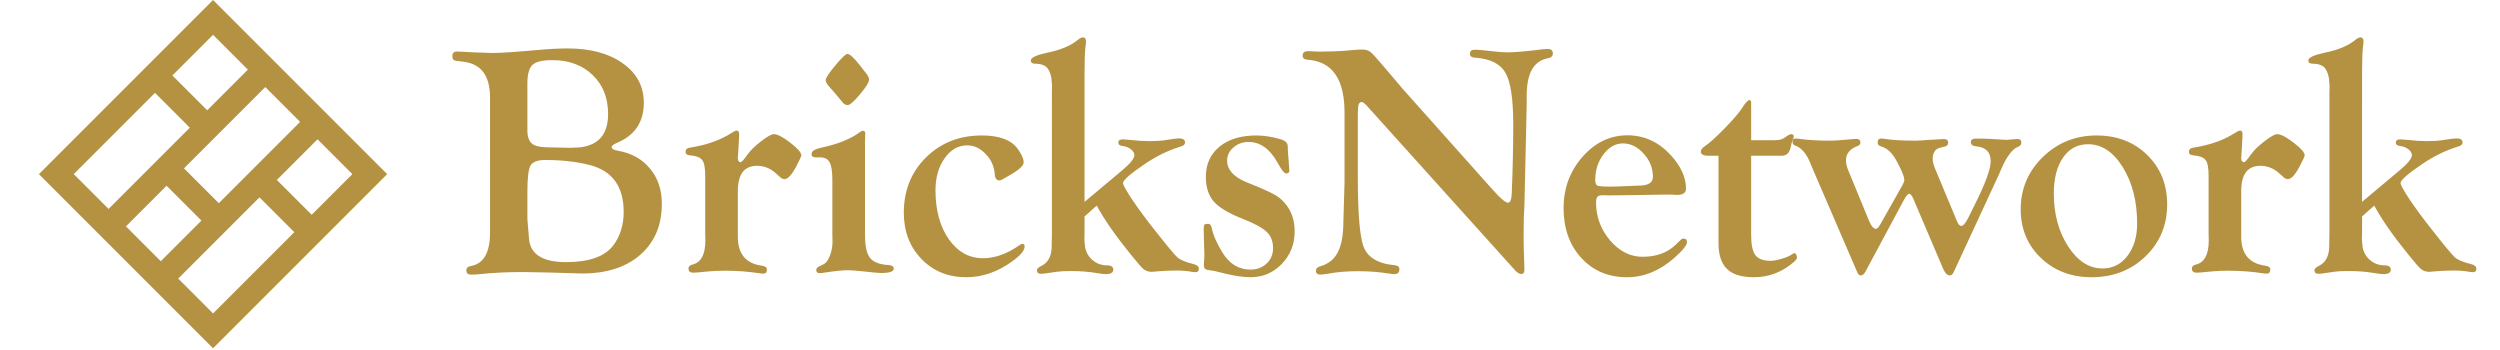
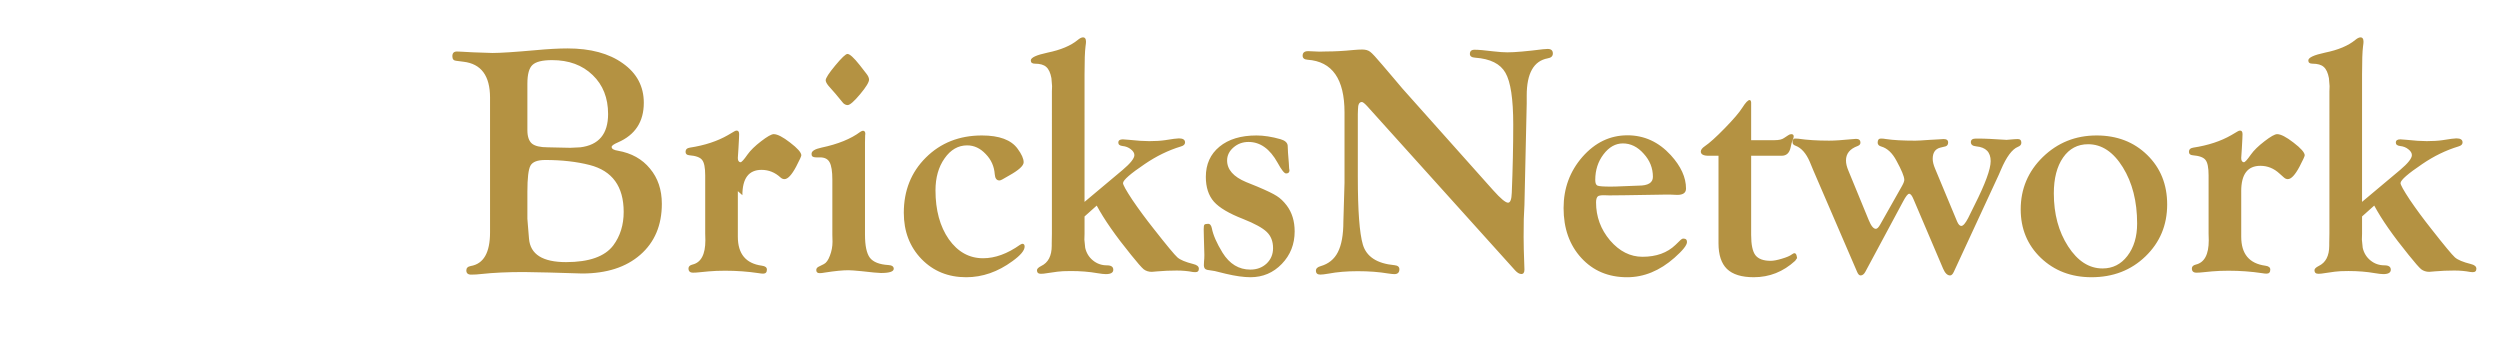
<svg xmlns="http://www.w3.org/2000/svg" width="257" height="36" viewBox="0 0 257 36" fill="none" version="1.1" id="svg3" xml:space="preserve">
  <defs id="defs3" />
-   <path d="m 32.042,22.079 -3.581,-3.581 4.179,-4.179 3.581,3.581 z m -13.723,6.561 8.353,-8.353 3.581,3.581 -8.352,8.352 z M 15.932,9.547 l 3.579,3.579 -8.352,8.353 -3.579,-3.579 z m -2.984,13.722 4.175,-4.175 3.581,3.581 -4.175,4.175 z m 9.546,-2.383 -3.581,-3.581 8.356,-8.356 3.581,3.581 z M 25.479,7.159 21.301,11.337 17.721,7.758 21.9,3.579 Z M 4,17.9 21.9,35.8 39.8,17.9 21.9,0 Z" style="fill:#b49242;fill-opacity:1;fill-rule:nonzero;stroke:none;stroke-width:0.12" id="path40" />
-   <path style="font-weight:bold;font-stretch:semi-expanded;font-size:34.188px;font-family:'Goudy Old Style';-inkscape-font-specification:'Goudy Old Style Bold Semi-Expanded';fill:#b49242;stroke-width:0.801" d="m 50.376,10.035 q 0,-3.372 -2.738,-3.689 L 46.87,6.246 q -0.367,-0.033 -0.367,-0.467 0,-0.484 0.467,-0.484 l 0.417,0.017 1.252,0.067 q 1.552,0.067 1.987,0.067 1.202,0 4.39,-0.284 1.97,-0.184 3.322,-0.184 3.556,0 5.692,1.536 2.153,1.519 2.153,4.056 0,2.921 -2.671,4.073 -0.618,0.267 -0.634,0.451 -0.017,0.3 0.651,0.401 2.087,0.367 3.289,1.836 1.219,1.452 1.219,3.622 0,3.305 -2.22,5.242 -2.204,1.92 -5.976,1.92 l -3.389,-0.1 -2.604,-0.05 q -2.504,0 -4.34,0.2 -0.568,0.067 -1.068,0.067 -0.501,0 -0.501,-0.434 0,-0.367 0.451,-0.451 1.987,-0.334 1.987,-3.456 z m 3.839,-1.452 v 4.791 q 0,0.985 0.467,1.386 0.467,0.384 1.636,0.384 l 2.304,0.05 1.035,-0.05 q 2.855,-0.351 2.855,-3.422 0,-2.487 -1.586,-4.006 -1.586,-1.536 -4.173,-1.536 -1.502,0 -2.02,0.501 -0.517,0.484 -0.517,1.903 z m 0,11.134 v 2.771 l 0.05,0.634 0.117,1.419 q 0.2,2.404 3.806,2.404 3.556,0 4.858,-1.719 1.068,-1.436 1.068,-3.439 0,-3.923 -3.489,-4.824 -2.02,-0.517 -4.574,-0.517 -1.202,0 -1.519,0.584 -0.317,0.568 -0.317,2.688 z m 21.635,-0.067 v 4.691 q 0,2.638 2.471,2.971 0.517,0.067 0.517,0.401 0,0.417 -0.384,0.417 -0.184,0 -0.467,-0.05 -1.669,-0.25 -3.439,-0.25 -0.935,0 -1.686,0.067 l -1.035,0.1 q -0.284,0.033 -0.584,0.033 -0.467,0 -0.467,-0.434 0,-0.3 0.417,-0.401 1.319,-0.317 1.319,-2.487 l -0.017,-0.701 v -5.976 q 0,-1.202 -0.317,-1.586 -0.3,-0.401 -1.319,-0.484 -0.384,-0.033 -0.384,-0.351 0,-0.367 0.451,-0.434 2.287,-0.351 3.906,-1.285 l 0.651,-0.384 q 0.134,-0.083 0.25,-0.083 0.25,0 0.25,0.367 0,0.117 -0.017,0.484 l -0.05,0.935 -0.067,1.035 0.017,0.184 q 0.067,0.234 0.25,0.25 0.167,0.017 0.735,-0.801 0.451,-0.634 1.386,-1.352 0.952,-0.735 1.302,-0.735 0.568,0 1.686,0.868 1.135,0.868 1.152,1.302 0,0.15 -0.534,1.169 -0.684,1.285 -1.202,1.285 -0.217,0 -0.401,-0.167 l -0.467,-0.417 q -0.851,-0.785 -1.953,-0.785 -1.97,0 -1.97,2.604 z M 87.118,5.545 q 0.351,0 1.252,1.135 l 0.701,0.901 q 0.25,0.317 0.267,0.584 0.017,0.401 -0.918,1.519 -0.935,1.118 -1.285,1.118 -0.234,0 -0.451,-0.2 L 85.899,9.651 85.165,8.817 q -0.284,-0.351 -0.284,-0.568 0,-0.334 0.985,-1.519 0.985,-1.185 1.252,-1.185 z m 1.803,9.115 v 9.465 q 0,1.703 0.501,2.37 0.517,0.668 1.903,0.751 0.551,0.033 0.551,0.384 0,0.434 -1.319,0.434 -0.167,0 -0.718,-0.05 l -1.252,-0.134 q -1.035,-0.1 -1.369,-0.1 -0.885,0 -2.387,0.234 -0.367,0.067 -0.568,0.067 -0.351,0 -0.351,-0.317 0,-0.217 0.217,-0.334 l 0.568,-0.284 q 0.367,-0.184 0.618,-0.868 0.267,-0.684 0.267,-1.436 l -0.017,-0.701 v -5.659 q 0,-1.302 -0.284,-1.803 -0.267,-0.501 -0.985,-0.501 h -0.384 q -0.317,0 -0.434,-0.134 -0.05,-0.067 -0.05,-0.234 0,-0.417 1.018,-0.634 2.537,-0.534 3.99,-1.619 0.184,-0.117 0.284,-0.117 0.234,0.017 0.234,0.317 l -0.017,0.15 q -0.017,0.15 -0.017,0.751 z m 12.019,-0.735 q 2.688,0 3.673,1.369 0.618,0.835 0.618,1.386 0,0.534 -1.502,1.369 l -0.701,0.401 q -0.184,0.1 -0.284,0.1 -0.434,0 -0.484,-0.634 -0.084,-1.219 -0.935,-2.087 -0.835,-0.885 -1.903,-0.885 -1.386,0 -2.32,1.335 -0.935,1.319 -0.935,3.289 0,3.055 1.369,5.025 1.386,1.953 3.522,1.953 1.853,0 3.806,-1.386 l 0.2,-0.1 q 0.267,-0.017 0.267,0.284 0,0.601 -1.252,1.502 -2.254,1.653 -4.758,1.653 -2.771,0 -4.591,-1.87 -1.82,-1.886 -1.82,-4.758 0,-3.422 2.27,-5.676 2.287,-2.27 5.759,-2.27 z m 10.55,6.828 3.923,-3.289 q 1.202,-1.018 1.202,-1.519 0,-0.317 -0.367,-0.601 -0.351,-0.284 -0.851,-0.334 -0.434,-0.05 -0.434,-0.351 0,-0.334 0.467,-0.334 0.184,0 0.651,0.05 1.219,0.134 2.07,0.134 0.935,0 1.619,-0.1 1.118,-0.184 1.419,-0.184 0.634,0 0.634,0.417 0,0.3 -0.434,0.417 -1.92,0.584 -3.706,1.803 -2.204,1.486 -2.237,1.953 -0.017,0.25 0.952,1.719 0.985,1.452 2.204,2.988 2.003,2.554 2.437,2.938 0.434,0.384 1.636,0.684 0.568,0.134 0.568,0.484 0,0.351 -0.367,0.351 -0.1,0 -0.25,-0.017 -0.768,-0.15 -1.653,-0.15 -1.035,0 -1.97,0.083 -0.434,0.05 -0.601,0.05 -0.484,0 -0.835,-0.267 -0.334,-0.284 -1.285,-1.469 -2.404,-2.955 -3.539,-5.075 l -1.252,1.118 v 1.786 l -0.017,0.601 0.084,0.835 q 0.184,0.801 0.801,1.302 0.618,0.501 1.436,0.501 0.651,0 0.651,0.451 0,0.451 -0.768,0.451 -0.284,0 -0.885,-0.1 -1.235,-0.217 -2.704,-0.217 -0.918,0 -1.386,0.067 l -1.402,0.2 q -0.184,0.017 -0.3,0.017 -0.401,0 -0.401,-0.367 0,-0.217 0.434,-0.434 1.085,-0.517 1.085,-2.087 v -0.25 l 0.017,-1.002 V 9.401 l 0.017,-0.551 -0.067,-0.818 q -0.15,-0.818 -0.534,-1.152 -0.367,-0.334 -1.169,-0.334 -0.417,0 -0.417,-0.334 0,-0.434 1.719,-0.801 2.037,-0.417 3.105,-1.302 0.3,-0.25 0.517,-0.267 0.334,-0.017 0.334,0.451 0,0.15 -0.05,0.484 -0.1,0.768 -0.1,2.871 z m 17.662,-6.828 q 1.135,0 2.487,0.384 0.684,0.2 0.735,0.651 l 0.033,0.735 0.084,1.052 0.033,0.568 q 0.033,0.117 0.033,0.2 0,0.317 -0.351,0.317 -0.267,0 -0.868,-1.102 -1.185,-2.137 -2.988,-2.137 -0.901,0 -1.552,0.568 -0.651,0.568 -0.651,1.335 0,1.402 1.953,2.22 l 1.152,0.467 q 1.469,0.618 2.003,0.968 0.534,0.334 1.018,0.968 0.818,1.085 0.818,2.671 0,1.97 -1.319,3.339 -1.319,1.369 -3.222,1.369 -1.035,0 -2.521,-0.351 l -1.152,-0.284 -0.751,-0.117 q -0.367,-0.067 -0.367,-0.467 0,-0.134 0.017,-0.417 0.033,-0.284 0.033,-0.651 l -0.05,-1.82 -0.017,-0.818 q 0,-0.384 0.067,-0.467 0.084,-0.1 0.401,-0.1 0.267,0 0.367,0.451 0.2,1.052 1.102,2.521 1.085,1.736 2.855,1.736 1.002,0 1.669,-0.618 0.668,-0.634 0.668,-1.586 0,-1.052 -0.651,-1.669 -0.634,-0.618 -2.437,-1.335 -2.153,-0.835 -2.988,-1.769 -0.835,-0.952 -0.835,-2.554 0,-1.953 1.402,-3.105 1.402,-1.152 3.789,-1.152 z m 14.941,-4.908 8.847,9.916 0.568,0.634 q 1.135,1.269 1.519,1.269 0.351,0 0.384,-1.018 0.15,-3.689 0.15,-7.028 0,-3.923 -0.801,-5.308 -0.785,-1.386 -3.105,-1.552 -0.551,-0.033 -0.551,-0.384 0,-0.434 0.484,-0.434 0.601,0 1.936,0.167 0.868,0.1 1.436,0.1 1.152,0 3.656,-0.317 0.334,-0.033 0.484,-0.033 0.534,0 0.534,0.467 0,0.417 -0.534,0.501 -2.153,0.401 -2.153,3.823 v 0.818 l -0.234,10.433 -0.067,1.436 -0.017,1.853 0.017,1.269 0.067,2.087 q 0,0.467 -0.334,0.451 -0.3,-0.017 -0.618,-0.367 L 140.553,10.92 q -0.401,-0.434 -0.551,-0.434 -0.401,0 -0.401,0.751 l -0.017,0.484 v 6.477 q 0,5.192 0.517,6.944 0.551,1.87 3.255,2.12 0.501,0.05 0.501,0.417 0,0.501 -0.517,0.501 -0.2,0 -0.651,-0.067 -1.402,-0.234 -3.105,-0.234 -1.686,0 -3.005,0.25 -0.584,0.1 -0.851,0.1 -0.451,0 -0.451,-0.401 0,-0.334 0.484,-0.467 1.219,-0.351 1.77,-1.436 0.568,-1.102 0.568,-3.155 l 0.117,-3.973 v -7.245 q 0,-5.142 -3.789,-5.409 -0.517,-0.033 -0.517,-0.417 0,-0.467 0.568,-0.467 l 1.152,0.05 0.701,-0.017 q 1.302,0 2.788,-0.15 0.551,-0.05 0.918,-0.05 0.517,0 0.818,0.234 0.3,0.217 1.269,1.369 l 1.152,1.352 q 0.684,0.801 0.818,0.968 z m 23.204,4.891 q 2.587,0 4.457,2.037 1.569,1.719 1.569,3.439 0,0.651 -0.901,0.651 l -0.768,-0.033 h -0.384 l -1.018,0.017 -3.155,0.05 -1.653,0.017 -0.568,-0.017 q -0.484,0 -0.618,0.117 -0.184,0.167 -0.184,0.618 0,2.204 1.436,3.906 1.452,1.686 3.339,1.686 2.12,0 3.389,-1.219 l 0.534,-0.517 q 0.134,-0.134 0.284,-0.134 0.367,0 0.367,0.351 0,0.484 -1.285,1.619 -2.27,2.003 -4.874,2.003 -2.888,0 -4.708,-1.987 -1.82,-1.987 -1.82,-5.125 0,-3.038 1.936,-5.258 1.953,-2.22 4.624,-2.22 z m -0.467,0.835 q -1.135,0 -1.987,1.118 -0.851,1.118 -0.851,2.638 0,0.484 0.234,0.584 0.25,0.1 1.319,0.1 0.551,0 1.169,-0.033 1.502,-0.067 1.736,-0.067 1.469,0 1.469,-0.901 0,-1.352 -0.952,-2.387 -0.935,-1.052 -2.137,-1.052 z m 13.188,1.269 v 8.146 q 0,1.486 0.434,2.07 0.451,0.584 1.569,0.584 0.434,0 1.152,-0.217 0.735,-0.217 1.018,-0.434 0.184,-0.134 0.267,-0.134 0.2,0 0.25,0.334 l 0.033,0.167 -0.2,0.284 q -1.836,1.686 -4.257,1.686 -1.87,0 -2.754,-0.851 -0.868,-0.851 -0.868,-2.638 v -8.998 h -1.018 q -0.801,0 -0.801,-0.434 0,-0.267 0.417,-0.551 0.718,-0.484 2.053,-1.853 1.335,-1.369 1.786,-2.087 0.517,-0.818 0.768,-0.801 0.134,0.017 0.15,0.25 v 3.873 h 2.421 q 0.651,0 0.952,-0.217 l 0.434,-0.284 q 0.134,-0.1 0.3,-0.117 0.284,-0.017 0.267,0.267 -0.017,0.15 -0.117,0.367 -0.1,0.2 -0.2,0.735 -0.184,0.851 -0.918,0.851 z m 25.457,1.953 -4.624,9.983 q -0.167,0.367 -0.384,0.367 -0.417,0 -0.718,-0.701 l -3.038,-7.128 q -0.234,-0.568 -0.451,-0.568 -0.2,0 -0.618,0.785 l -3.89,7.245 q -0.2,0.367 -0.484,0.367 -0.2,0 -0.351,-0.351 l -4.507,-10.45 -0.367,-0.885 q -0.568,-1.319 -1.469,-1.653 -0.3,-0.1 -0.3,-0.351 0,-0.384 0.25,-0.384 0.184,0 0.334,0.017 1.369,0.2 3.172,0.2 0.818,0 2.354,-0.15 0.3,-0.033 0.417,-0.033 0.434,0 0.451,0.367 0.017,0.25 -0.284,0.367 -1.202,0.434 -1.202,1.486 0,0.467 0.25,1.052 l 2.087,5.075 q 0.367,0.901 0.735,0.901 0.2,0 0.451,-0.451 l 2.237,-3.956 q 0.25,-0.451 0.234,-0.651 -0.017,-0.501 -0.801,-1.936 -0.634,-1.202 -1.569,-1.469 -0.367,-0.1 -0.367,-0.401 0,-0.417 0.334,-0.417 0.25,0 0.517,0.05 1.085,0.167 3.022,0.167 0.351,0 1.486,-0.083 l 0.901,-0.05 q 0.401,-0.033 0.517,-0.033 0.467,0 0.467,0.351 0,0.317 -0.267,0.401 l -0.551,0.134 q -0.768,0.2 -0.768,1.152 0,0.434 0.25,1.018 l 2.254,5.409 q 0.2,0.467 0.434,0.467 0.284,0 0.701,-0.801 l 0.651,-1.319 q 1.669,-3.305 1.669,-4.541 0,-1.386 -1.486,-1.519 -0.551,-0.05 -0.551,-0.434 0,-0.367 0.517,-0.367 0.851,0 1.436,0.033 l 1.719,0.1 0.785,-0.067 q 0.267,-0.017 0.367,-0.017 0.367,0 0.367,0.384 0,0.284 -0.351,0.417 -0.901,0.367 -1.753,2.37 z m 10.049,-4.04 q 3.155,0 5.208,2.003 2.053,2.003 2.053,5.091 0,3.188 -2.237,5.342 -2.22,2.137 -5.542,2.137 -3.122,0 -5.208,-1.987 -2.07,-1.987 -2.07,-4.991 0,-3.155 2.27,-5.375 2.287,-2.22 5.526,-2.22 z m -0.868,0.901 q -1.619,0 -2.571,1.369 -0.952,1.369 -0.952,3.689 0,3.172 1.469,5.442 1.469,2.27 3.539,2.27 1.569,0 2.554,-1.285 1.002,-1.302 1.002,-3.339 0,-3.405 -1.469,-5.776 -1.469,-2.37 -3.572,-2.37 z m 15.742,4.824 v 4.691 q 0,2.638 2.471,2.971 0.517,0.067 0.517,0.401 0,0.417 -0.384,0.417 -0.184,0 -0.467,-0.05 -1.669,-0.25 -3.439,-0.25 -0.935,0 -1.686,0.067 l -1.035,0.1 q -0.284,0.033 -0.584,0.033 -0.467,0 -0.467,-0.434 0,-0.3 0.417,-0.401 1.319,-0.317 1.319,-2.487 l -0.017,-0.701 v -5.976 q 0,-1.202 -0.317,-1.586 -0.3,-0.401 -1.319,-0.484 -0.384,-0.033 -0.384,-0.351 0,-0.367 0.451,-0.434 2.287,-0.351 3.906,-1.285 l 0.651,-0.384 q 0.134,-0.083 0.25,-0.083 0.25,0 0.25,0.367 0,0.117 -0.017,0.484 l -0.05,0.935 -0.067,1.035 0.017,0.184 q 0.067,0.234 0.25,0.25 0.167,0.017 0.735,-0.801 0.451,-0.634 1.386,-1.352 0.952,-0.735 1.302,-0.735 0.568,0 1.686,0.868 1.135,0.868 1.152,1.302 0,0.15 -0.534,1.169 -0.684,1.285 -1.202,1.285 -0.217,0 -0.401,-0.167 L 234.32,17.831 q -0.851,-0.785 -1.953,-0.785 -1.97,0 -1.97,2.604 z m 12.42,1.102 3.923,-3.289 q 1.202,-1.018 1.202,-1.519 0,-0.317 -0.367,-0.601 -0.351,-0.284 -0.851,-0.334 -0.434,-0.05 -0.434,-0.351 0,-0.334 0.467,-0.334 0.184,0 0.651,0.05 1.219,0.134 2.07,0.134 0.935,0 1.619,-0.1 1.118,-0.184 1.419,-0.184 0.634,0 0.634,0.417 0,0.3 -0.434,0.417 -1.92,0.584 -3.706,1.803 -2.204,1.486 -2.237,1.953 -0.017,0.25 0.952,1.719 0.985,1.452 2.204,2.988 2.003,2.554 2.437,2.938 0.434,0.384 1.636,0.684 0.568,0.134 0.568,0.484 0,0.351 -0.367,0.351 -0.1,0 -0.25,-0.017 -0.768,-0.15 -1.653,-0.15 -1.035,0 -1.97,0.083 -0.434,0.05 -0.601,0.05 -0.484,0 -0.835,-0.267 -0.334,-0.284 -1.285,-1.469 -2.404,-2.955 -3.539,-5.075 l -1.252,1.118 v 1.786 l -0.017,0.601 0.084,0.835 q 0.184,0.801 0.801,1.302 0.618,0.501 1.436,0.501 0.651,0 0.651,0.451 0,0.451 -0.768,0.451 -0.284,0 -0.885,-0.1 -1.235,-0.217 -2.704,-0.217 -0.918,0 -1.386,0.067 l -1.402,0.2 q -0.184,0.017 -0.3,0.017 -0.401,0 -0.401,-0.367 0,-0.217 0.434,-0.434 1.085,-0.517 1.085,-2.087 v -0.25 l 0.017,-1.002 V 9.401 l 0.017,-0.551 -0.067,-0.818 q -0.15,-0.818 -0.534,-1.152 -0.367,-0.334 -1.169,-0.334 -0.417,0 -0.417,-0.334 0,-0.434 1.719,-0.801 2.037,-0.417 3.105,-1.302 0.3,-0.25 0.517,-0.267 0.334,-0.017 0.334,0.451 0,0.15 -0.05,0.484 -0.1,0.768 -0.1,2.871 z" id="text3" aria-label="BricksNetwork" />
+   <path style="font-weight:bold;font-stretch:semi-expanded;font-size:34.188px;font-family:'Goudy Old Style';-inkscape-font-specification:'Goudy Old Style Bold Semi-Expanded';fill:#b49242;stroke-width:0.801" d="m 50.376,10.035 q 0,-3.372 -2.738,-3.689 L 46.87,6.246 q -0.367,-0.033 -0.367,-0.467 0,-0.484 0.467,-0.484 l 0.417,0.017 1.252,0.067 q 1.552,0.067 1.987,0.067 1.202,0 4.39,-0.284 1.97,-0.184 3.322,-0.184 3.556,0 5.692,1.536 2.153,1.519 2.153,4.056 0,2.921 -2.671,4.073 -0.618,0.267 -0.634,0.451 -0.017,0.3 0.651,0.401 2.087,0.367 3.289,1.836 1.219,1.452 1.219,3.622 0,3.305 -2.22,5.242 -2.204,1.92 -5.976,1.92 l -3.389,-0.1 -2.604,-0.05 q -2.504,0 -4.34,0.2 -0.568,0.067 -1.068,0.067 -0.501,0 -0.501,-0.434 0,-0.367 0.451,-0.451 1.987,-0.334 1.987,-3.456 z m 3.839,-1.452 v 4.791 q 0,0.985 0.467,1.386 0.467,0.384 1.636,0.384 l 2.304,0.05 1.035,-0.05 q 2.855,-0.351 2.855,-3.422 0,-2.487 -1.586,-4.006 -1.586,-1.536 -4.173,-1.536 -1.502,0 -2.02,0.501 -0.517,0.484 -0.517,1.903 z m 0,11.134 v 2.771 l 0.05,0.634 0.117,1.419 q 0.2,2.404 3.806,2.404 3.556,0 4.858,-1.719 1.068,-1.436 1.068,-3.439 0,-3.923 -3.489,-4.824 -2.02,-0.517 -4.574,-0.517 -1.202,0 -1.519,0.584 -0.317,0.568 -0.317,2.688 z m 21.635,-0.067 v 4.691 q 0,2.638 2.471,2.971 0.517,0.067 0.517,0.401 0,0.417 -0.384,0.417 -0.184,0 -0.467,-0.05 -1.669,-0.25 -3.439,-0.25 -0.935,0 -1.686,0.067 l -1.035,0.1 q -0.284,0.033 -0.584,0.033 -0.467,0 -0.467,-0.434 0,-0.3 0.417,-0.401 1.319,-0.317 1.319,-2.487 l -0.017,-0.701 v -5.976 q 0,-1.202 -0.317,-1.586 -0.3,-0.401 -1.319,-0.484 -0.384,-0.033 -0.384,-0.351 0,-0.367 0.451,-0.434 2.287,-0.351 3.906,-1.285 l 0.651,-0.384 q 0.134,-0.083 0.25,-0.083 0.25,0 0.25,0.367 0,0.117 -0.017,0.484 l -0.05,0.935 -0.067,1.035 0.017,0.184 q 0.067,0.234 0.25,0.25 0.167,0.017 0.735,-0.801 0.451,-0.634 1.386,-1.352 0.952,-0.735 1.302,-0.735 0.568,0 1.686,0.868 1.135,0.868 1.152,1.302 0,0.15 -0.534,1.169 -0.684,1.285 -1.202,1.285 -0.217,0 -0.401,-0.167 q -0.851,-0.785 -1.953,-0.785 -1.97,0 -1.97,2.604 z M 87.118,5.545 q 0.351,0 1.252,1.135 l 0.701,0.901 q 0.25,0.317 0.267,0.584 0.017,0.401 -0.918,1.519 -0.935,1.118 -1.285,1.118 -0.234,0 -0.451,-0.2 L 85.899,9.651 85.165,8.817 q -0.284,-0.351 -0.284,-0.568 0,-0.334 0.985,-1.519 0.985,-1.185 1.252,-1.185 z m 1.803,9.115 v 9.465 q 0,1.703 0.501,2.37 0.517,0.668 1.903,0.751 0.551,0.033 0.551,0.384 0,0.434 -1.319,0.434 -0.167,0 -0.718,-0.05 l -1.252,-0.134 q -1.035,-0.1 -1.369,-0.1 -0.885,0 -2.387,0.234 -0.367,0.067 -0.568,0.067 -0.351,0 -0.351,-0.317 0,-0.217 0.217,-0.334 l 0.568,-0.284 q 0.367,-0.184 0.618,-0.868 0.267,-0.684 0.267,-1.436 l -0.017,-0.701 v -5.659 q 0,-1.302 -0.284,-1.803 -0.267,-0.501 -0.985,-0.501 h -0.384 q -0.317,0 -0.434,-0.134 -0.05,-0.067 -0.05,-0.234 0,-0.417 1.018,-0.634 2.537,-0.534 3.99,-1.619 0.184,-0.117 0.284,-0.117 0.234,0.017 0.234,0.317 l -0.017,0.15 q -0.017,0.15 -0.017,0.751 z m 12.019,-0.735 q 2.688,0 3.673,1.369 0.618,0.835 0.618,1.386 0,0.534 -1.502,1.369 l -0.701,0.401 q -0.184,0.1 -0.284,0.1 -0.434,0 -0.484,-0.634 -0.084,-1.219 -0.935,-2.087 -0.835,-0.885 -1.903,-0.885 -1.386,0 -2.32,1.335 -0.935,1.319 -0.935,3.289 0,3.055 1.369,5.025 1.386,1.953 3.522,1.953 1.853,0 3.806,-1.386 l 0.2,-0.1 q 0.267,-0.017 0.267,0.284 0,0.601 -1.252,1.502 -2.254,1.653 -4.758,1.653 -2.771,0 -4.591,-1.87 -1.82,-1.886 -1.82,-4.758 0,-3.422 2.27,-5.676 2.287,-2.27 5.759,-2.27 z m 10.55,6.828 3.923,-3.289 q 1.202,-1.018 1.202,-1.519 0,-0.317 -0.367,-0.601 -0.351,-0.284 -0.851,-0.334 -0.434,-0.05 -0.434,-0.351 0,-0.334 0.467,-0.334 0.184,0 0.651,0.05 1.219,0.134 2.07,0.134 0.935,0 1.619,-0.1 1.118,-0.184 1.419,-0.184 0.634,0 0.634,0.417 0,0.3 -0.434,0.417 -1.92,0.584 -3.706,1.803 -2.204,1.486 -2.237,1.953 -0.017,0.25 0.952,1.719 0.985,1.452 2.204,2.988 2.003,2.554 2.437,2.938 0.434,0.384 1.636,0.684 0.568,0.134 0.568,0.484 0,0.351 -0.367,0.351 -0.1,0 -0.25,-0.017 -0.768,-0.15 -1.653,-0.15 -1.035,0 -1.97,0.083 -0.434,0.05 -0.601,0.05 -0.484,0 -0.835,-0.267 -0.334,-0.284 -1.285,-1.469 -2.404,-2.955 -3.539,-5.075 l -1.252,1.118 v 1.786 l -0.017,0.601 0.084,0.835 q 0.184,0.801 0.801,1.302 0.618,0.501 1.436,0.501 0.651,0 0.651,0.451 0,0.451 -0.768,0.451 -0.284,0 -0.885,-0.1 -1.235,-0.217 -2.704,-0.217 -0.918,0 -1.386,0.067 l -1.402,0.2 q -0.184,0.017 -0.3,0.017 -0.401,0 -0.401,-0.367 0,-0.217 0.434,-0.434 1.085,-0.517 1.085,-2.087 v -0.25 l 0.017,-1.002 V 9.401 l 0.017,-0.551 -0.067,-0.818 q -0.15,-0.818 -0.534,-1.152 -0.367,-0.334 -1.169,-0.334 -0.417,0 -0.417,-0.334 0,-0.434 1.719,-0.801 2.037,-0.417 3.105,-1.302 0.3,-0.25 0.517,-0.267 0.334,-0.017 0.334,0.451 0,0.15 -0.05,0.484 -0.1,0.768 -0.1,2.871 z m 17.662,-6.828 q 1.135,0 2.487,0.384 0.684,0.2 0.735,0.651 l 0.033,0.735 0.084,1.052 0.033,0.568 q 0.033,0.117 0.033,0.2 0,0.317 -0.351,0.317 -0.267,0 -0.868,-1.102 -1.185,-2.137 -2.988,-2.137 -0.901,0 -1.552,0.568 -0.651,0.568 -0.651,1.335 0,1.402 1.953,2.22 l 1.152,0.467 q 1.469,0.618 2.003,0.968 0.534,0.334 1.018,0.968 0.818,1.085 0.818,2.671 0,1.97 -1.319,3.339 -1.319,1.369 -3.222,1.369 -1.035,0 -2.521,-0.351 l -1.152,-0.284 -0.751,-0.117 q -0.367,-0.067 -0.367,-0.467 0,-0.134 0.017,-0.417 0.033,-0.284 0.033,-0.651 l -0.05,-1.82 -0.017,-0.818 q 0,-0.384 0.067,-0.467 0.084,-0.1 0.401,-0.1 0.267,0 0.367,0.451 0.2,1.052 1.102,2.521 1.085,1.736 2.855,1.736 1.002,0 1.669,-0.618 0.668,-0.634 0.668,-1.586 0,-1.052 -0.651,-1.669 -0.634,-0.618 -2.437,-1.335 -2.153,-0.835 -2.988,-1.769 -0.835,-0.952 -0.835,-2.554 0,-1.953 1.402,-3.105 1.402,-1.152 3.789,-1.152 z m 14.941,-4.908 8.847,9.916 0.568,0.634 q 1.135,1.269 1.519,1.269 0.351,0 0.384,-1.018 0.15,-3.689 0.15,-7.028 0,-3.923 -0.801,-5.308 -0.785,-1.386 -3.105,-1.552 -0.551,-0.033 -0.551,-0.384 0,-0.434 0.484,-0.434 0.601,0 1.936,0.167 0.868,0.1 1.436,0.1 1.152,0 3.656,-0.317 0.334,-0.033 0.484,-0.033 0.534,0 0.534,0.467 0,0.417 -0.534,0.501 -2.153,0.401 -2.153,3.823 v 0.818 l -0.234,10.433 -0.067,1.436 -0.017,1.853 0.017,1.269 0.067,2.087 q 0,0.467 -0.334,0.451 -0.3,-0.017 -0.618,-0.367 L 140.553,10.92 q -0.401,-0.434 -0.551,-0.434 -0.401,0 -0.401,0.751 l -0.017,0.484 v 6.477 q 0,5.192 0.517,6.944 0.551,1.87 3.255,2.12 0.501,0.05 0.501,0.417 0,0.501 -0.517,0.501 -0.2,0 -0.651,-0.067 -1.402,-0.234 -3.105,-0.234 -1.686,0 -3.005,0.25 -0.584,0.1 -0.851,0.1 -0.451,0 -0.451,-0.401 0,-0.334 0.484,-0.467 1.219,-0.351 1.77,-1.436 0.568,-1.102 0.568,-3.155 l 0.117,-3.973 v -7.245 q 0,-5.142 -3.789,-5.409 -0.517,-0.033 -0.517,-0.417 0,-0.467 0.568,-0.467 l 1.152,0.05 0.701,-0.017 q 1.302,0 2.788,-0.15 0.551,-0.05 0.918,-0.05 0.517,0 0.818,0.234 0.3,0.217 1.269,1.369 l 1.152,1.352 q 0.684,0.801 0.818,0.968 z m 23.204,4.891 q 2.587,0 4.457,2.037 1.569,1.719 1.569,3.439 0,0.651 -0.901,0.651 l -0.768,-0.033 h -0.384 l -1.018,0.017 -3.155,0.05 -1.653,0.017 -0.568,-0.017 q -0.484,0 -0.618,0.117 -0.184,0.167 -0.184,0.618 0,2.204 1.436,3.906 1.452,1.686 3.339,1.686 2.12,0 3.389,-1.219 l 0.534,-0.517 q 0.134,-0.134 0.284,-0.134 0.367,0 0.367,0.351 0,0.484 -1.285,1.619 -2.27,2.003 -4.874,2.003 -2.888,0 -4.708,-1.987 -1.82,-1.987 -1.82,-5.125 0,-3.038 1.936,-5.258 1.953,-2.22 4.624,-2.22 z m -0.467,0.835 q -1.135,0 -1.987,1.118 -0.851,1.118 -0.851,2.638 0,0.484 0.234,0.584 0.25,0.1 1.319,0.1 0.551,0 1.169,-0.033 1.502,-0.067 1.736,-0.067 1.469,0 1.469,-0.901 0,-1.352 -0.952,-2.387 -0.935,-1.052 -2.137,-1.052 z m 13.188,1.269 v 8.146 q 0,1.486 0.434,2.07 0.451,0.584 1.569,0.584 0.434,0 1.152,-0.217 0.735,-0.217 1.018,-0.434 0.184,-0.134 0.267,-0.134 0.2,0 0.25,0.334 l 0.033,0.167 -0.2,0.284 q -1.836,1.686 -4.257,1.686 -1.87,0 -2.754,-0.851 -0.868,-0.851 -0.868,-2.638 v -8.998 h -1.018 q -0.801,0 -0.801,-0.434 0,-0.267 0.417,-0.551 0.718,-0.484 2.053,-1.853 1.335,-1.369 1.786,-2.087 0.517,-0.818 0.768,-0.801 0.134,0.017 0.15,0.25 v 3.873 h 2.421 q 0.651,0 0.952,-0.217 l 0.434,-0.284 q 0.134,-0.1 0.3,-0.117 0.284,-0.017 0.267,0.267 -0.017,0.15 -0.117,0.367 -0.1,0.2 -0.2,0.735 -0.184,0.851 -0.918,0.851 z m 25.457,1.953 -4.624,9.983 q -0.167,0.367 -0.384,0.367 -0.417,0 -0.718,-0.701 l -3.038,-7.128 q -0.234,-0.568 -0.451,-0.568 -0.2,0 -0.618,0.785 l -3.89,7.245 q -0.2,0.367 -0.484,0.367 -0.2,0 -0.351,-0.351 l -4.507,-10.45 -0.367,-0.885 q -0.568,-1.319 -1.469,-1.653 -0.3,-0.1 -0.3,-0.351 0,-0.384 0.25,-0.384 0.184,0 0.334,0.017 1.369,0.2 3.172,0.2 0.818,0 2.354,-0.15 0.3,-0.033 0.417,-0.033 0.434,0 0.451,0.367 0.017,0.25 -0.284,0.367 -1.202,0.434 -1.202,1.486 0,0.467 0.25,1.052 l 2.087,5.075 q 0.367,0.901 0.735,0.901 0.2,0 0.451,-0.451 l 2.237,-3.956 q 0.25,-0.451 0.234,-0.651 -0.017,-0.501 -0.801,-1.936 -0.634,-1.202 -1.569,-1.469 -0.367,-0.1 -0.367,-0.401 0,-0.417 0.334,-0.417 0.25,0 0.517,0.05 1.085,0.167 3.022,0.167 0.351,0 1.486,-0.083 l 0.901,-0.05 q 0.401,-0.033 0.517,-0.033 0.467,0 0.467,0.351 0,0.317 -0.267,0.401 l -0.551,0.134 q -0.768,0.2 -0.768,1.152 0,0.434 0.25,1.018 l 2.254,5.409 q 0.2,0.467 0.434,0.467 0.284,0 0.701,-0.801 l 0.651,-1.319 q 1.669,-3.305 1.669,-4.541 0,-1.386 -1.486,-1.519 -0.551,-0.05 -0.551,-0.434 0,-0.367 0.517,-0.367 0.851,0 1.436,0.033 l 1.719,0.1 0.785,-0.067 q 0.267,-0.017 0.367,-0.017 0.367,0 0.367,0.384 0,0.284 -0.351,0.417 -0.901,0.367 -1.753,2.37 z m 10.049,-4.04 q 3.155,0 5.208,2.003 2.053,2.003 2.053,5.091 0,3.188 -2.237,5.342 -2.22,2.137 -5.542,2.137 -3.122,0 -5.208,-1.987 -2.07,-1.987 -2.07,-4.991 0,-3.155 2.27,-5.375 2.287,-2.22 5.526,-2.22 z m -0.868,0.901 q -1.619,0 -2.571,1.369 -0.952,1.369 -0.952,3.689 0,3.172 1.469,5.442 1.469,2.27 3.539,2.27 1.569,0 2.554,-1.285 1.002,-1.302 1.002,-3.339 0,-3.405 -1.469,-5.776 -1.469,-2.37 -3.572,-2.37 z m 15.742,4.824 v 4.691 q 0,2.638 2.471,2.971 0.517,0.067 0.517,0.401 0,0.417 -0.384,0.417 -0.184,0 -0.467,-0.05 -1.669,-0.25 -3.439,-0.25 -0.935,0 -1.686,0.067 l -1.035,0.1 q -0.284,0.033 -0.584,0.033 -0.467,0 -0.467,-0.434 0,-0.3 0.417,-0.401 1.319,-0.317 1.319,-2.487 l -0.017,-0.701 v -5.976 q 0,-1.202 -0.317,-1.586 -0.3,-0.401 -1.319,-0.484 -0.384,-0.033 -0.384,-0.351 0,-0.367 0.451,-0.434 2.287,-0.351 3.906,-1.285 l 0.651,-0.384 q 0.134,-0.083 0.25,-0.083 0.25,0 0.25,0.367 0,0.117 -0.017,0.484 l -0.05,0.935 -0.067,1.035 0.017,0.184 q 0.067,0.234 0.25,0.25 0.167,0.017 0.735,-0.801 0.451,-0.634 1.386,-1.352 0.952,-0.735 1.302,-0.735 0.568,0 1.686,0.868 1.135,0.868 1.152,1.302 0,0.15 -0.534,1.169 -0.684,1.285 -1.202,1.285 -0.217,0 -0.401,-0.167 L 234.32,17.831 q -0.851,-0.785 -1.953,-0.785 -1.97,0 -1.97,2.604 z m 12.42,1.102 3.923,-3.289 q 1.202,-1.018 1.202,-1.519 0,-0.317 -0.367,-0.601 -0.351,-0.284 -0.851,-0.334 -0.434,-0.05 -0.434,-0.351 0,-0.334 0.467,-0.334 0.184,0 0.651,0.05 1.219,0.134 2.07,0.134 0.935,0 1.619,-0.1 1.118,-0.184 1.419,-0.184 0.634,0 0.634,0.417 0,0.3 -0.434,0.417 -1.92,0.584 -3.706,1.803 -2.204,1.486 -2.237,1.953 -0.017,0.25 0.952,1.719 0.985,1.452 2.204,2.988 2.003,2.554 2.437,2.938 0.434,0.384 1.636,0.684 0.568,0.134 0.568,0.484 0,0.351 -0.367,0.351 -0.1,0 -0.25,-0.017 -0.768,-0.15 -1.653,-0.15 -1.035,0 -1.97,0.083 -0.434,0.05 -0.601,0.05 -0.484,0 -0.835,-0.267 -0.334,-0.284 -1.285,-1.469 -2.404,-2.955 -3.539,-5.075 l -1.252,1.118 v 1.786 l -0.017,0.601 0.084,0.835 q 0.184,0.801 0.801,1.302 0.618,0.501 1.436,0.501 0.651,0 0.651,0.451 0,0.451 -0.768,0.451 -0.284,0 -0.885,-0.1 -1.235,-0.217 -2.704,-0.217 -0.918,0 -1.386,0.067 l -1.402,0.2 q -0.184,0.017 -0.3,0.017 -0.401,0 -0.401,-0.367 0,-0.217 0.434,-0.434 1.085,-0.517 1.085,-2.087 v -0.25 l 0.017,-1.002 V 9.401 l 0.017,-0.551 -0.067,-0.818 q -0.15,-0.818 -0.534,-1.152 -0.367,-0.334 -1.169,-0.334 -0.417,0 -0.417,-0.334 0,-0.434 1.719,-0.801 2.037,-0.417 3.105,-1.302 0.3,-0.25 0.517,-0.267 0.334,-0.017 0.334,0.451 0,0.15 -0.05,0.484 -0.1,0.768 -0.1,2.871 z" id="text3" aria-label="BricksNetwork" />
</svg>